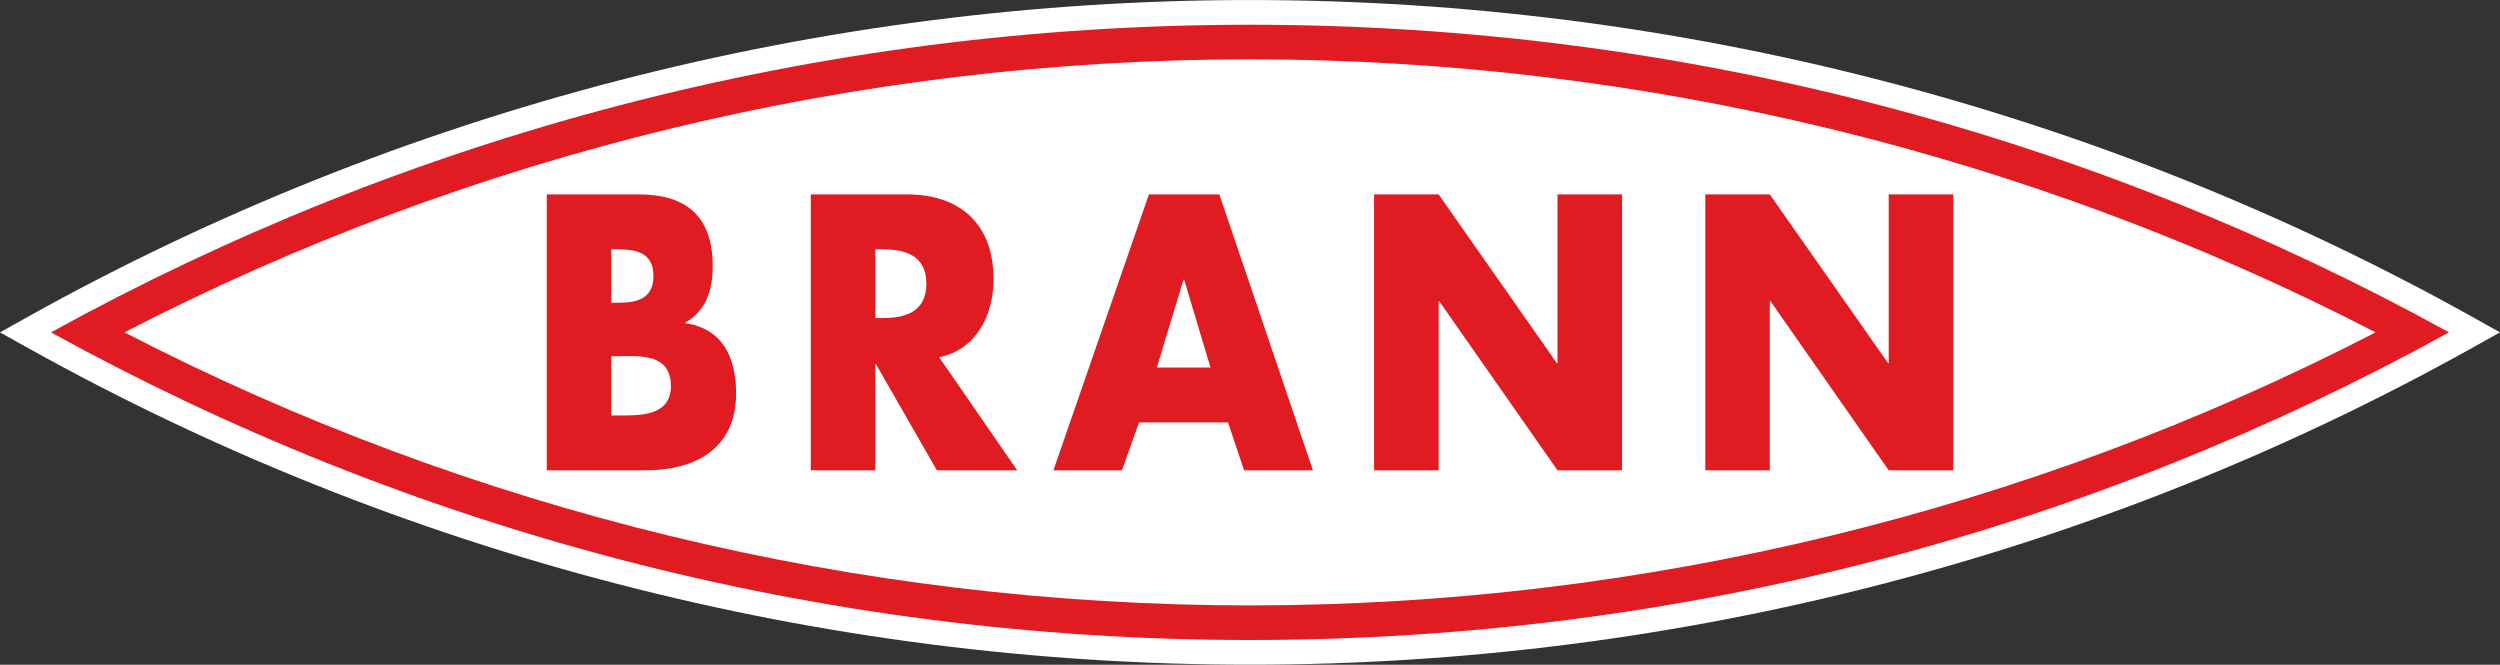
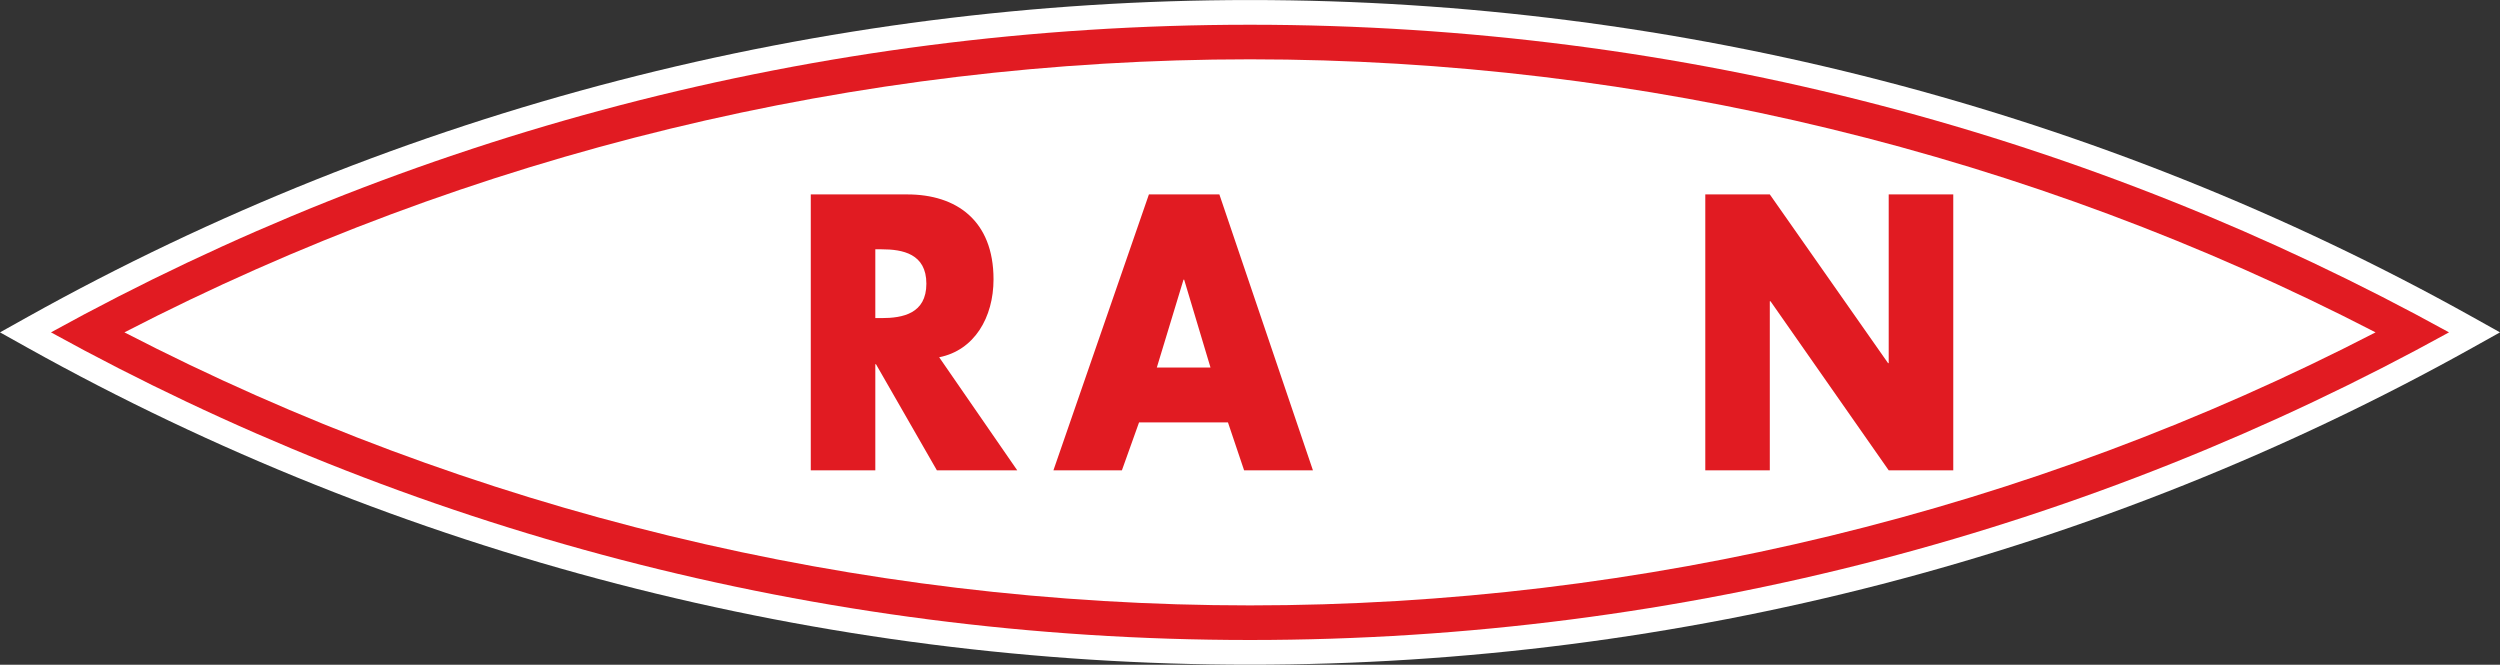
<svg xmlns="http://www.w3.org/2000/svg" width="566pt" height="150.49pt" viewBox="0 0 566 150.49" version="1.1">
  <rect x="0" y="0" width="566" height="150.49" fill="#333333" stroke="none" />
  <defs>
    <clipPath id="clip1">
      <path d="M 0 0 L 566 0 L 566 150.488 L 0 150.488 Z M 0 0 " />
    </clipPath>
  </defs>
  <g id="surface1">
    <g clip-path="url(#clip1)" clip-rule="nonzero">
      <path style=" stroke:none;fill-rule:nonzero;fill:rgb(100%,100%,100%);fill-opacity:1;" d="M 559.746 71.754 C 475.613 24.816 379.918 0.008 283 0.008 C 186.082 0.008 90.387 24.816 6.254 71.754 L 0 75.246 L 6.254 78.738 C 90.387 125.676 186.082 150.488 283 150.488 C 379.918 150.488 475.613 125.676 559.746 78.738 L 566 75.246 " />
    </g>
    <path style=" stroke:none;fill-rule:nonzero;fill:rgb(88.199%,10.599%,13.3%);fill-opacity:1;" d="M 283 5.602 C 184.566 5.602 92.051 30.867 11.543 75.246 C 92.051 119.629 184.566 144.895 283 144.895 C 381.434 144.895 473.949 119.629 554.457 75.246 C 473.949 30.867 381.434 5.602 283 5.602 " />
    <path style=" stroke:none;fill-rule:nonzero;fill:rgb(100%,100%,100%);fill-opacity:1;" d="M 283 137.062 C 194.215 137.062 106.5 115.727 28.168 75.246 C 106.5 34.77 194.215 13.43 283 13.43 C 371.785 13.43 459.5 34.77 537.828 75.246 C 459.5 115.727 371.785 137.062 283 137.062 " />
-     <path style=" stroke:none;fill-rule:nonzero;fill:rgb(88.199%,10.599%,13.3%);fill-opacity:1;" d="M 138.398 68.539 L 140.039 68.539 C 143.914 68.539 147.941 67.793 147.941 62.492 C 147.941 56.777 143.391 56.441 139.441 56.441 L 138.398 56.441 Z M 138.398 94.055 L 140.262 94.055 C 144.586 94.055 151.895 94.305 151.895 87.426 C 151.895 79.887 144.664 80.637 139.891 80.637 L 138.398 80.637 Z M 123.781 106.48 L 123.781 44.016 L 144.664 44.016 C 154.652 44.016 161.359 48.328 161.359 60.254 C 161.359 65.887 159.719 70.445 155.176 73.012 L 155.176 73.176 C 163.223 74.332 166.652 80.387 166.652 89.086 C 166.652 102.168 156.59 106.48 146.297 106.48 L 123.781 106.48 " />
    <path style=" stroke:none;fill-rule:nonzero;fill:rgb(88.199%,10.599%,13.3%);fill-opacity:1;" d="M 198.172 72.016 L 199.586 72.016 C 204.359 72.016 209.73 71.02 209.73 64.227 C 209.73 57.438 204.359 56.441 199.586 56.441 L 198.172 56.441 Z M 230.301 106.48 L 212.109 106.48 L 198.32 82.457 L 198.172 82.457 L 198.172 106.48 L 183.559 106.48 L 183.559 44.016 L 205.402 44.016 C 216.504 44.016 224.934 49.898 224.934 63.242 C 224.934 71.852 220.609 79.305 212.629 80.883 L 230.301 106.48 " />
    <path style=" stroke:none;fill-rule:nonzero;fill:rgb(88.199%,10.599%,13.3%);fill-opacity:1;" d="M 268.094 63.316 L 267.945 63.316 L 261.906 83.203 L 274.055 83.203 Z M 257.883 95.625 L 254 106.48 L 238.496 106.48 L 260.113 44.016 L 276.066 44.016 L 297.246 106.48 L 281.664 106.48 L 278.008 95.625 " />
-     <path style=" stroke:none;fill-rule:nonzero;fill:rgb(88.199%,10.599%,13.3%);fill-opacity:1;" d="M 311.09 44.016 L 325.707 44.016 L 352.469 82.207 L 352.617 82.207 L 352.617 44.016 L 367.23 44.016 L 367.23 106.48 L 352.617 106.48 L 325.848 68.203 L 325.707 68.203 L 325.707 106.48 L 311.09 106.48 " />
    <path style=" stroke:none;fill-rule:nonzero;fill:rgb(88.199%,10.599%,13.3%);fill-opacity:1;" d="M 386.078 44.016 L 400.684 44.016 L 427.453 82.207 L 427.602 82.207 L 427.602 44.016 L 442.219 44.016 L 442.219 106.48 L 427.602 106.48 L 400.844 68.203 L 400.684 68.203 L 400.684 106.48 L 386.078 106.48 " />
  </g>
</svg>